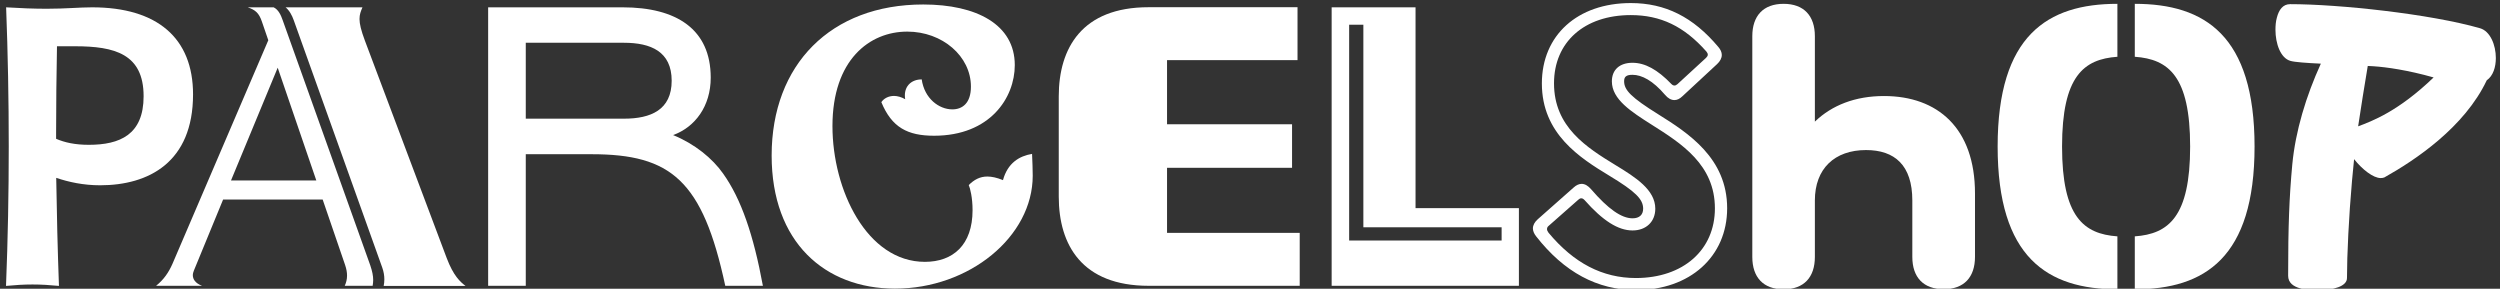
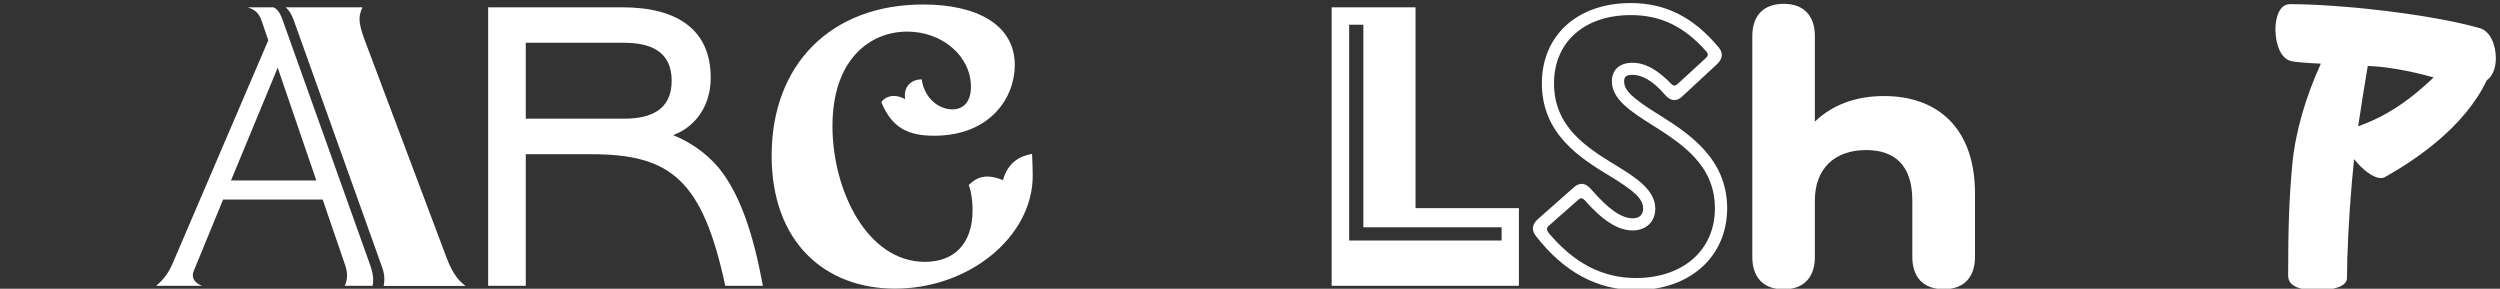
<svg xmlns="http://www.w3.org/2000/svg" version="1.1" id="Layer_1" x="0px" y="0px" viewBox="0 0 2285.7 264" style="enable-background:new 0 0 2285.7 264;" xml:space="preserve">
  <rect x="0" y="0" width="2285.7" height="264" fill="#333333" stroke="none" />
  <style type="text/css">
	.st0{fill:#FFFFFF;}
</style>
  <g>
-     <path class="st0" d="M8,134C8,91.5,7.2,49,5.6,6.7c12.6,0.8,25.5,1.3,37.1,1.3c17.7,0,29.6-1.3,41.5-1.3   c59.7,0,92.3,28.2,92.3,79.6c0,62.1-40.6,83.1-85,83.1c-15.1,0-28.6-2.9-40.1-6.8c0.5,32.9,1.3,65.9,2.5,98.8   c-8.1-0.8-16.1-1.3-24.2-1.3c-8,0-16.1,0.5-24.2,1.3C7.2,218.8,8,176.5,8,134z M81.2,132.4c28.3,0,50.1-9.2,50.1-44.4   c0-38.8-26.6-45.7-62.7-45.7H52.1c-0.5,26.4-0.8,52.8-0.8,79.2v5.4C59.2,130.3,68.6,132.4,81.2,132.4z" />
    <path class="st0" d="M157.6,241.4l87.7-204.6l-5.9-17.2c-2.7-7.8-5.9-10.5-12.9-12.9h23.7c4.5,2.2,6.7,7.3,8.3,11.9l80,223.9   c1.9,5.6,2.7,9.7,2.7,13.5c0,1.8-0.2,3.5-0.5,5.3h-25.5c1.3-2.9,2.1-5.9,2.1-9.4c0-2.7-0.5-5.9-1.8-9.7l-20.5-59.8h-91l-26.7,64.9   c-0.5,1.3-1,2.7-1,4.3c0,3.5,2.1,7.3,8.4,9.7h-42C149.9,255.5,154.2,249,157.6,241.4z M289.2,165L253.9,61.9L211.2,165H289.2z    M351.4,255.4c0-3.5-0.6-7-1.9-10.7L268.6,18.6c-1.6-4.6-4.1-9.2-7.5-11.9h70.3c-1.6,3.7-2.7,6.5-2.7,10.7c0,4.5,1.4,10.3,4.9,19.7   l74.8,198.8c6.2,16.4,12.4,21.8,17.2,25.5h-74.8C351.2,259.4,351.4,257.3,351.4,255.4z" />
    <path class="st0" d="M446.4,6.7h122.9c49.3,0,80.5,20.1,80.5,64.3c0,26.1-14.3,45.2-34.4,52.5c19.7,8,36,21.3,45.8,35.3   c16.5,23.2,27.7,56,36.3,102.5h-34.4C642.4,164.8,613.5,141,540.9,141h-60.2v120.3h-34.4V6.7z M570.5,108.5   c24.5,0,43.6-8,43.6-34.7c0-26.7-19.1-34.7-43.6-34.7h-89.8v69.4H570.5z" />
    <path class="st0" d="M705.5,142.2C705.5,59,759.6,4.1,844.1,4.1c48.7,0,83.7,18.3,83.7,55.4c0,29.9-22.6,64.6-73.8,64.6   c-24.2,0-38.7-7.6-48.2-30.7c2.2-3.3,6.4-5.7,11.6-5.7c3,0,6.7,1,10.2,3c-0.2-0.8-0.3-2.4-0.3-3.5c0-8.8,6.2-14.6,15.4-14.6   c2.5,17.5,15.8,27.4,28,27.4c9.1,0,17-5.6,17-20.8c0-27.8-26.1-50.3-58.2-50.3c-34.5,0-68.4,25.8-68.4,86.4   c0,58.4,31.5,124.1,84.5,124.1c25.6,0,43.6-15.3,43.6-47.3c0-11.3-2.2-20.1-3.5-22.9c4.9-4.9,10.2-7.8,17-7.8c4,0,8.8,1,14.3,3.3   c4.3-15.8,15.1-22.1,26.6-24c0.3,5.7,0.6,15.8,0.6,19.9c0,55.7-57.9,103.3-126,103.3C754.2,263.8,705.5,221.5,705.5,142.2z" />
-     <path class="st0" d="M968,179.8V88.1c0-44.2,21.3-81.5,82.1-81.5h136.2V55H1067v58.6h114.3v39.8H1067v59.5h121.3v48.4h-138.1   C989.3,261.3,968,224,968,179.8z" />
    <path class="st0" d="M1217.5,6.7h76.7v183.6h94.5v71h-171.2V6.7z M1372.9,219.9v-12.1h-126.4V22.6h-13v197.3H1372.9z" />
    <path class="st0" d="M1405.9,200.5l32.9-29.1c2.4-2.2,4.9-3.3,7.3-3.3c3,0,5.9,1.8,8.6,4.9c15.6,18.1,27.8,26.6,37.9,26.6   c6.2,0,9.7-3.2,9.7-8.8c0-8.6-6.8-15.6-31-30.2c-26.7-16.2-61.6-38.2-61.6-84.3c0-44.1,32.6-73.5,81.3-73.5c31.5,0,57,12.7,80,40.1   c2.1,2.4,3.2,4.9,3.2,7.3c0,3-1.6,5.9-4.3,8.4L1538.2,88c-2.5,2.4-4.9,3.5-7.3,3.5c-3,0-5.9-1.6-8.6-4.8   c-11.1-13-21.2-18.3-29.8-18.3c-5.7,0-7.6,1.8-7.6,5.9c0,8.1,6.5,14.8,31.2,30.2c27.5,17.2,63,40.1,63,85.9   c0,44.2-34.1,74.8-83.2,74.8c-35.5,0-65.9-16.4-91.5-49.2c-1.9-2.4-2.9-4.9-2.9-7.2C1401.5,205.9,1403.1,203,1405.9,200.5z    M1567.9,190.5c0-39.8-30.4-59.2-57.8-76.5c-18.6-11.8-36.4-23.1-36.4-39.6c0-10.7,7.2-17,18.8-17c11.5,0,22.9,6.2,35.6,19.4   c1,1,1.9,1.4,2.9,1.4c0.8,0,1.8-0.5,2.7-1.3l26.1-24c1-1,1.6-1.9,1.6-2.9c0-1-0.5-1.9-1.3-2.9c-20.4-23.1-41.9-33.3-69.1-33.3   c-42.5,0-70.2,24.7-70.2,62.4c0,39.9,29.8,58.6,56.3,74.8c18.3,11.1,36.3,22.6,36.3,39.8c0,11.9-8.4,19.9-20.8,19.9   c-13.2,0-27.2-8.9-43.9-27.8c-1-1-1.9-1.6-3-1.6c-1,0-1.8,0.5-2.7,1.3l-27.2,24c-1,0.8-1.4,1.8-1.4,2.9c0,1,0.5,2.1,1.4,3.3   c23.1,27.7,49.2,41.4,80,41.4C1539,254.1,1567.9,228.5,1567.9,190.5z" />
    <path class="st0" d="M1748.4,234.9v-51.6c0-32.3-16.2-46.1-42.3-46.1c-28.8,0-46.8,17-46.8,46.1v51.6c0,18.6-10,29.6-28.6,29.6   c-18.6,0-28.6-11-28.6-29.6V33.1c0-18.6,10-29.6,28.6-29.6c18.6,0,28.6,11,28.6,29.6v78.1c15.6-15,36.9-23.4,63.2-23.4   c49,0,83.2,29.3,83.2,89.1v57.9c0,18.6-10,29.6-28.6,29.6S1748.4,253.5,1748.4,234.9z" />
-     <path class="st0" d="M1935.9,3.5v48.4c-30.9,2.2-50.6,17.8-50.6,82.1c0,64.3,19.7,79.9,50.6,82.1v48.4c-64,0-109.5-29-109.5-130.5   C1826.4,32.4,1871.9,3.5,1935.9,3.5z M2002.4,134c0-64.3-19.7-79.9-50.6-82.1V3.5c64,0,109.5,29,109.5,130.5   c0,101.5-45.5,130.5-109.5,130.5v-48.4C1982.6,213.9,2002.4,198.3,2002.4,134z" />
    <path class="st0" d="M2176.6,162.8c-6.8,0-17-8-24.3-17.3c-0.6,6.7-1.3,13.2-1.9,19.7c-2.9,32.6-4.6,68-4.6,89   c0,7.6-12.3,11.1-26.6,11.1c-7.5,0-27.2-0.2-27.2-13.2c0-45.2,1-71.6,3.8-101.8c2.9-30.6,12.6-62.5,26.1-92.1   c-12.9-0.6-23.9-1.4-27.7-2.5c-9.2-2.5-13.8-15.9-13.8-28.5c0-3.8,0.3-7.6,1.3-11.1c1.8-7,5.4-12.3,12.1-12.3   c44.4,0,127.9,8.9,173.6,22c9.4,2.7,14.5,15.4,14.5,27.2c0,8.4-2.5,16.4-8.3,20.4c-20.4,43-65.4,73-93.6,88.8   C2179,162.6,2177.9,162.8,2176.6,162.8z M2225,70.8c-23.6-6.7-43-9.4-54.6-10.2l-5.6-0.3c-3.2,18.5-6,37.1-8.8,55.2   C2168.8,110.7,2192.8,101.8,2225,70.8z" />
  </g>
</svg>